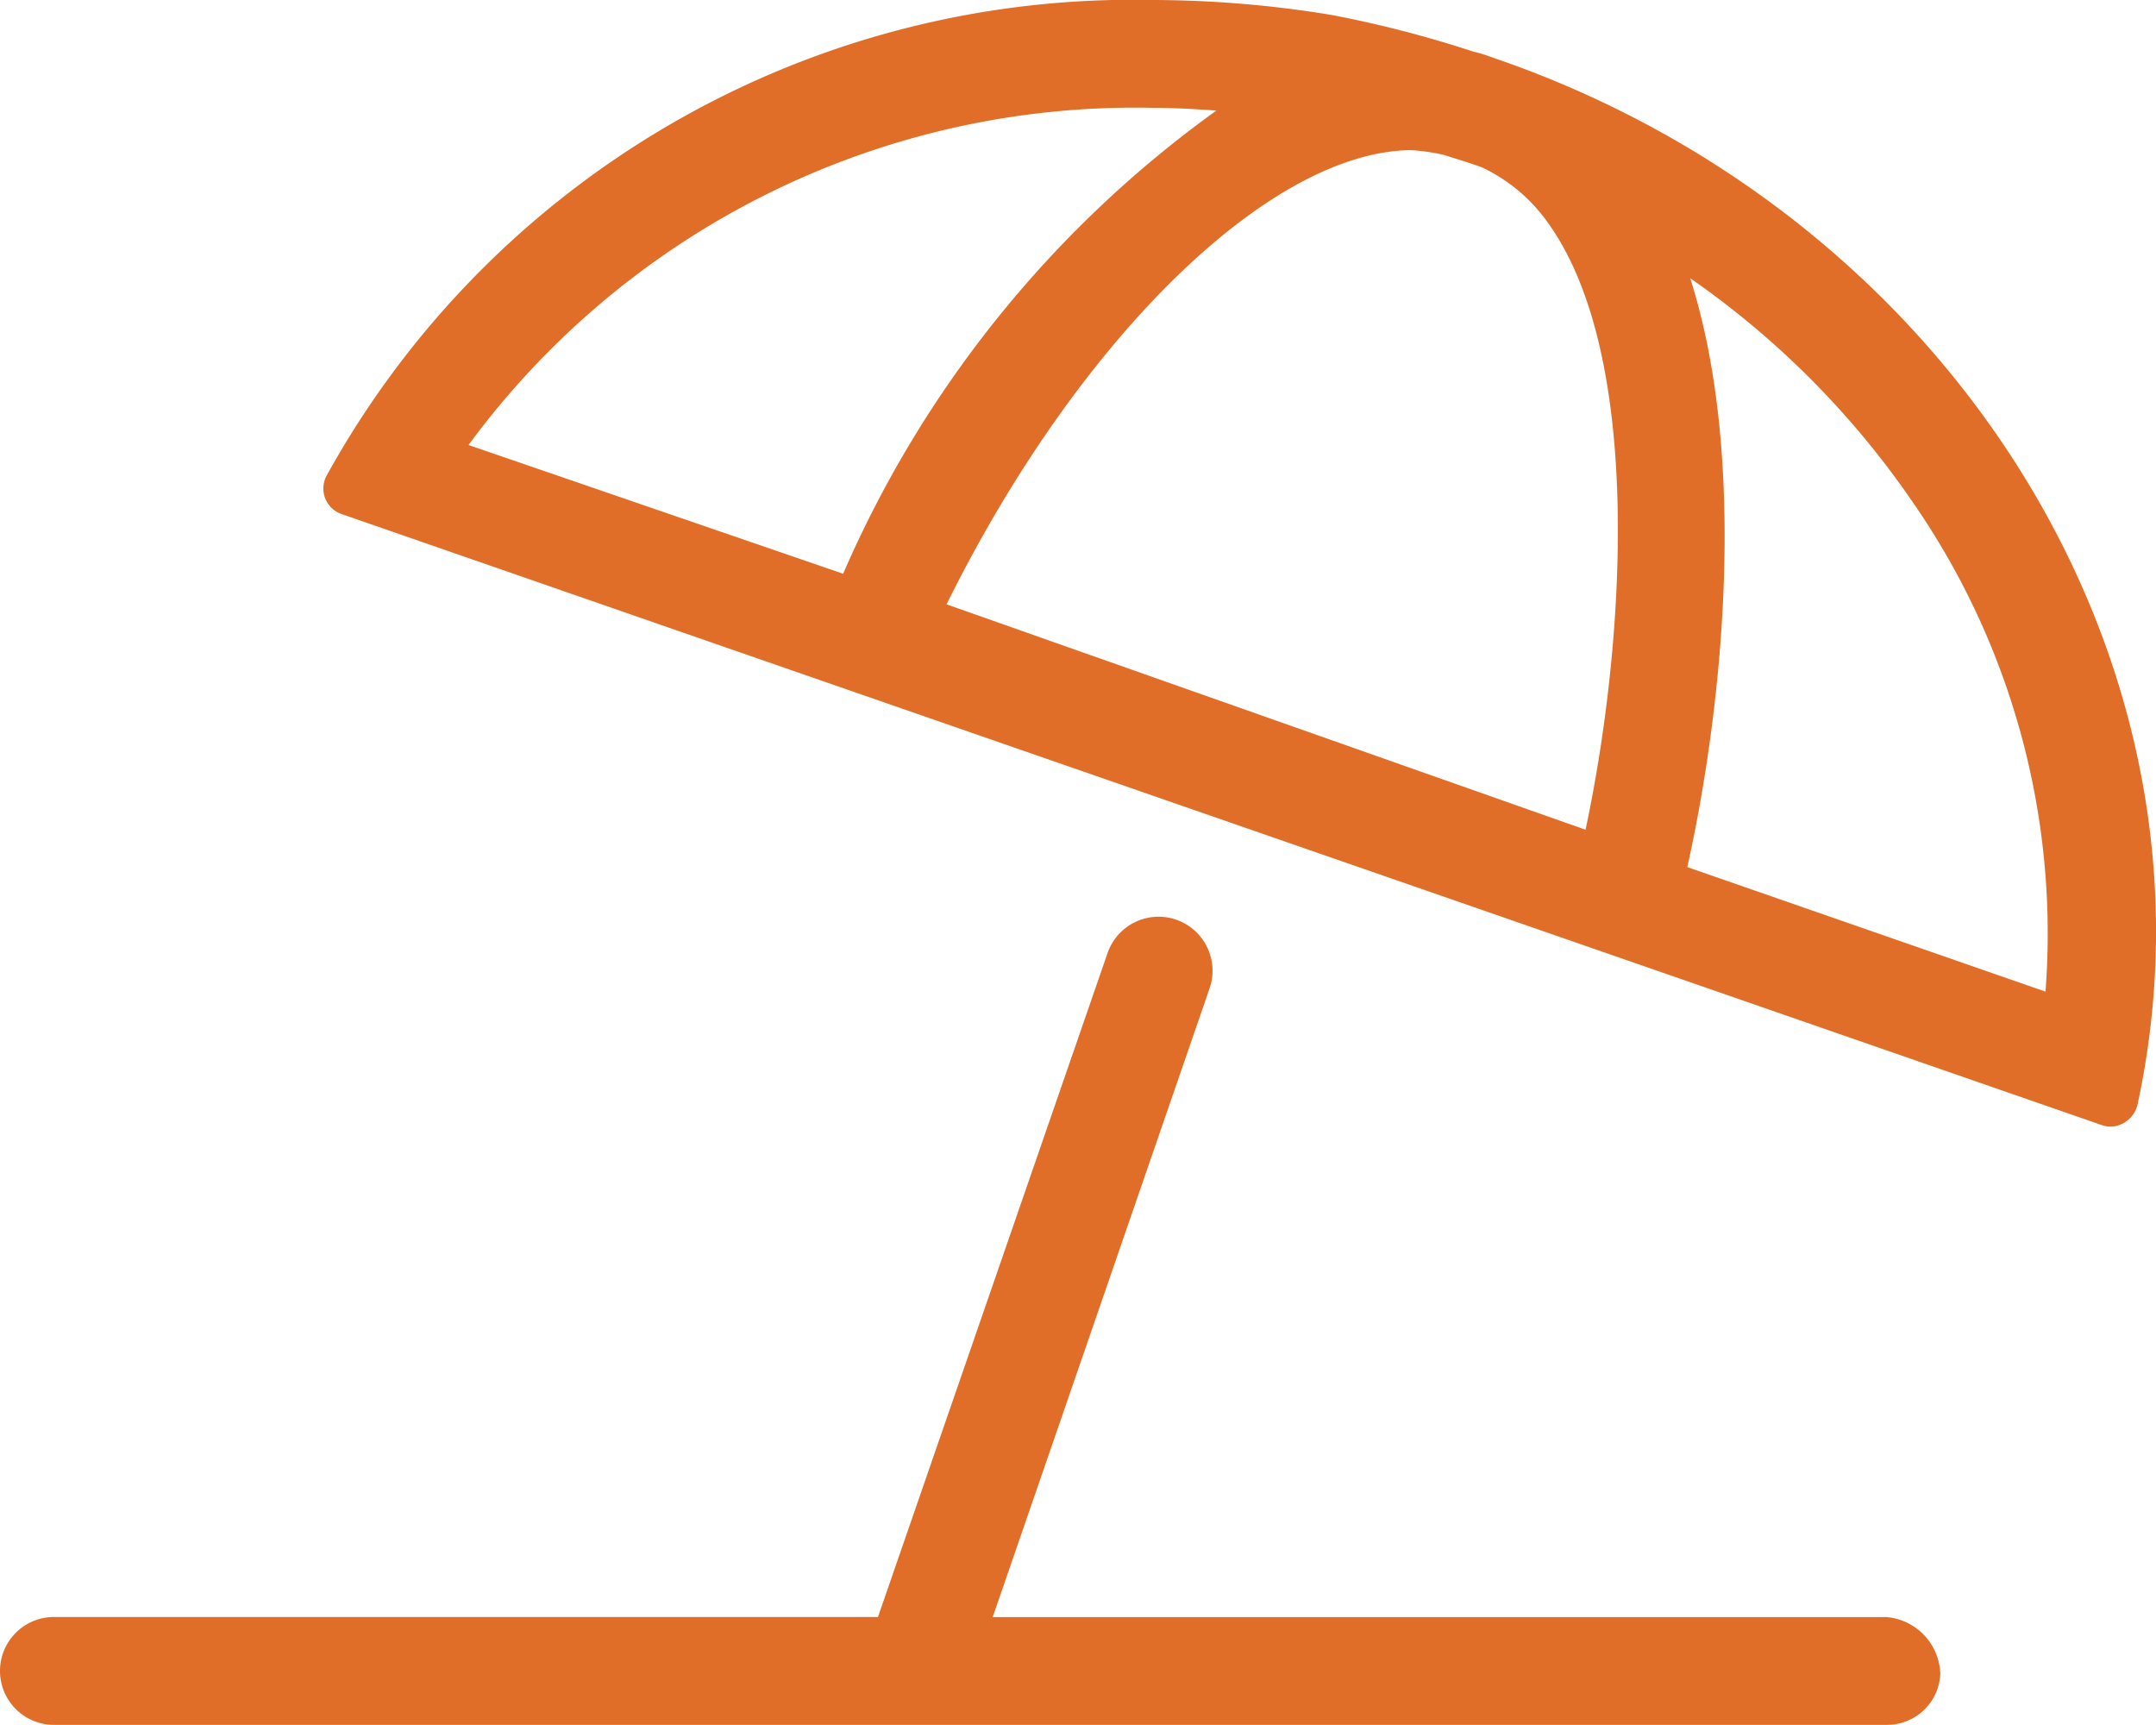
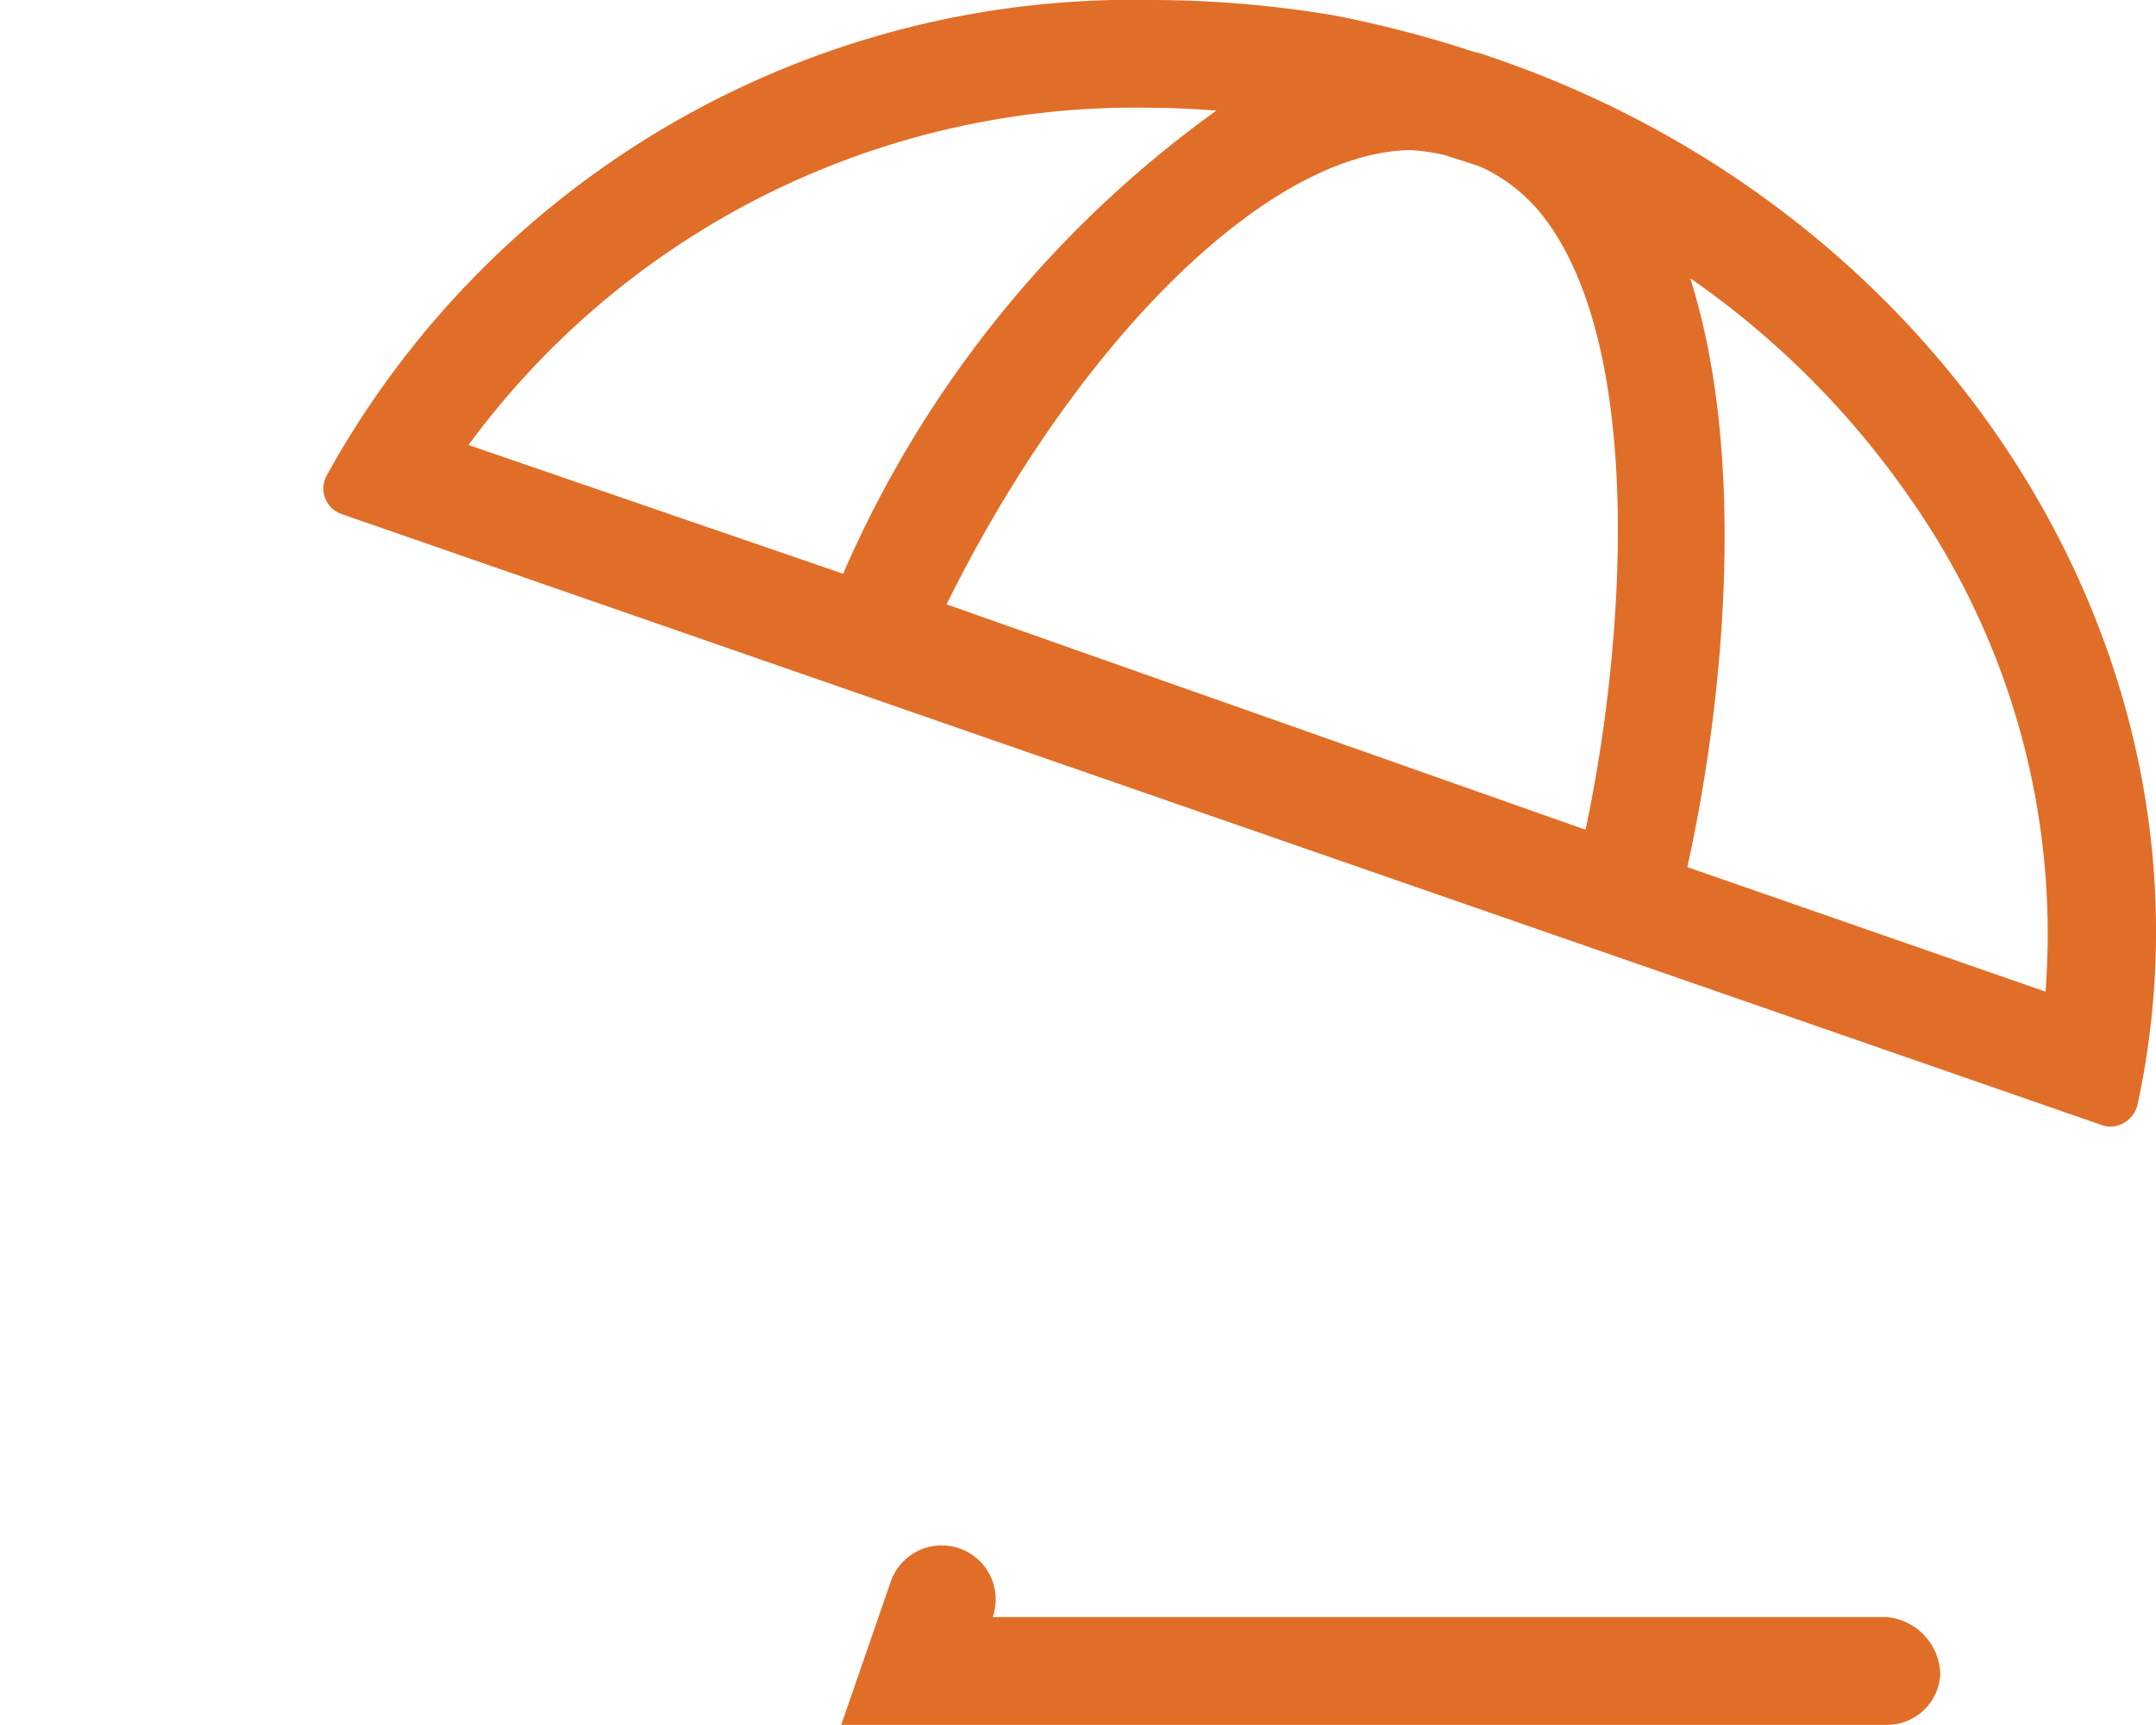
<svg xmlns="http://www.w3.org/2000/svg" width="37.503" height="30" viewBox="0 0 37.503 30">
-   <path id="umbrella-beach-light" d="M32.813,28.125H17.268l3.772-10.934a.939.939,0,0,0-1.768-.633l-4,11.566H.938A.938.938,0,0,0,.938,30H32.813a.927.927,0,0,0,.938-.885A1.023,1.023,0,0,0,32.813,28.125ZM26.074,1.039C25.928.99,25.788.932,25.634.9A19.713,19.713,0,0,0,23.167.261,19.336,19.336,0,0,0,20.045,0,16.015,16.015,0,0,0,5.678,8.279a.47.47,0,0,0,.262.661L36.562,19.569a.516.516,0,0,0,.161.027.5.5,0,0,0,.456-.371C38.842,11.561,33.961,3.785,26.074,1.039ZM8.15,7.74A14.388,14.388,0,0,1,20.045,1.875c.37,0,.742.022,1.114.048a19.45,19.45,0,0,0-6.493,8.056Zm19.43,6.691-11.115-3.92c2.278-4.6,5.6-7.869,8.074-7.9a3.565,3.565,0,0,1,.573.082c.222.072.448.137.666.218a2.934,2.934,0,0,1,1.131.94C28.6,6.164,28.271,11.186,27.58,14.432Zm1.77.65c.6-2.685,1.074-7.025.051-10.242a15.163,15.163,0,0,1,3.87,3.894,13.173,13.173,0,0,1,2.31,8.514Z" fill="#e16e28" />
+   <path id="umbrella-beach-light" d="M32.813,28.125H17.268a.939.939,0,0,0-1.768-.633l-4,11.566H.938A.938.938,0,0,0,.938,30H32.813a.927.927,0,0,0,.938-.885A1.023,1.023,0,0,0,32.813,28.125ZM26.074,1.039C25.928.99,25.788.932,25.634.9A19.713,19.713,0,0,0,23.167.261,19.336,19.336,0,0,0,20.045,0,16.015,16.015,0,0,0,5.678,8.279a.47.47,0,0,0,.262.661L36.562,19.569a.516.516,0,0,0,.161.027.5.5,0,0,0,.456-.371C38.842,11.561,33.961,3.785,26.074,1.039ZM8.15,7.74A14.388,14.388,0,0,1,20.045,1.875c.37,0,.742.022,1.114.048a19.45,19.45,0,0,0-6.493,8.056Zm19.43,6.691-11.115-3.92c2.278-4.6,5.6-7.869,8.074-7.9a3.565,3.565,0,0,1,.573.082c.222.072.448.137.666.218a2.934,2.934,0,0,1,1.131.94C28.6,6.164,28.271,11.186,27.58,14.432Zm1.77.65c.6-2.685,1.074-7.025.051-10.242a15.163,15.163,0,0,1,3.87,3.894,13.173,13.173,0,0,1,2.31,8.514Z" fill="#e16e28" />
</svg>